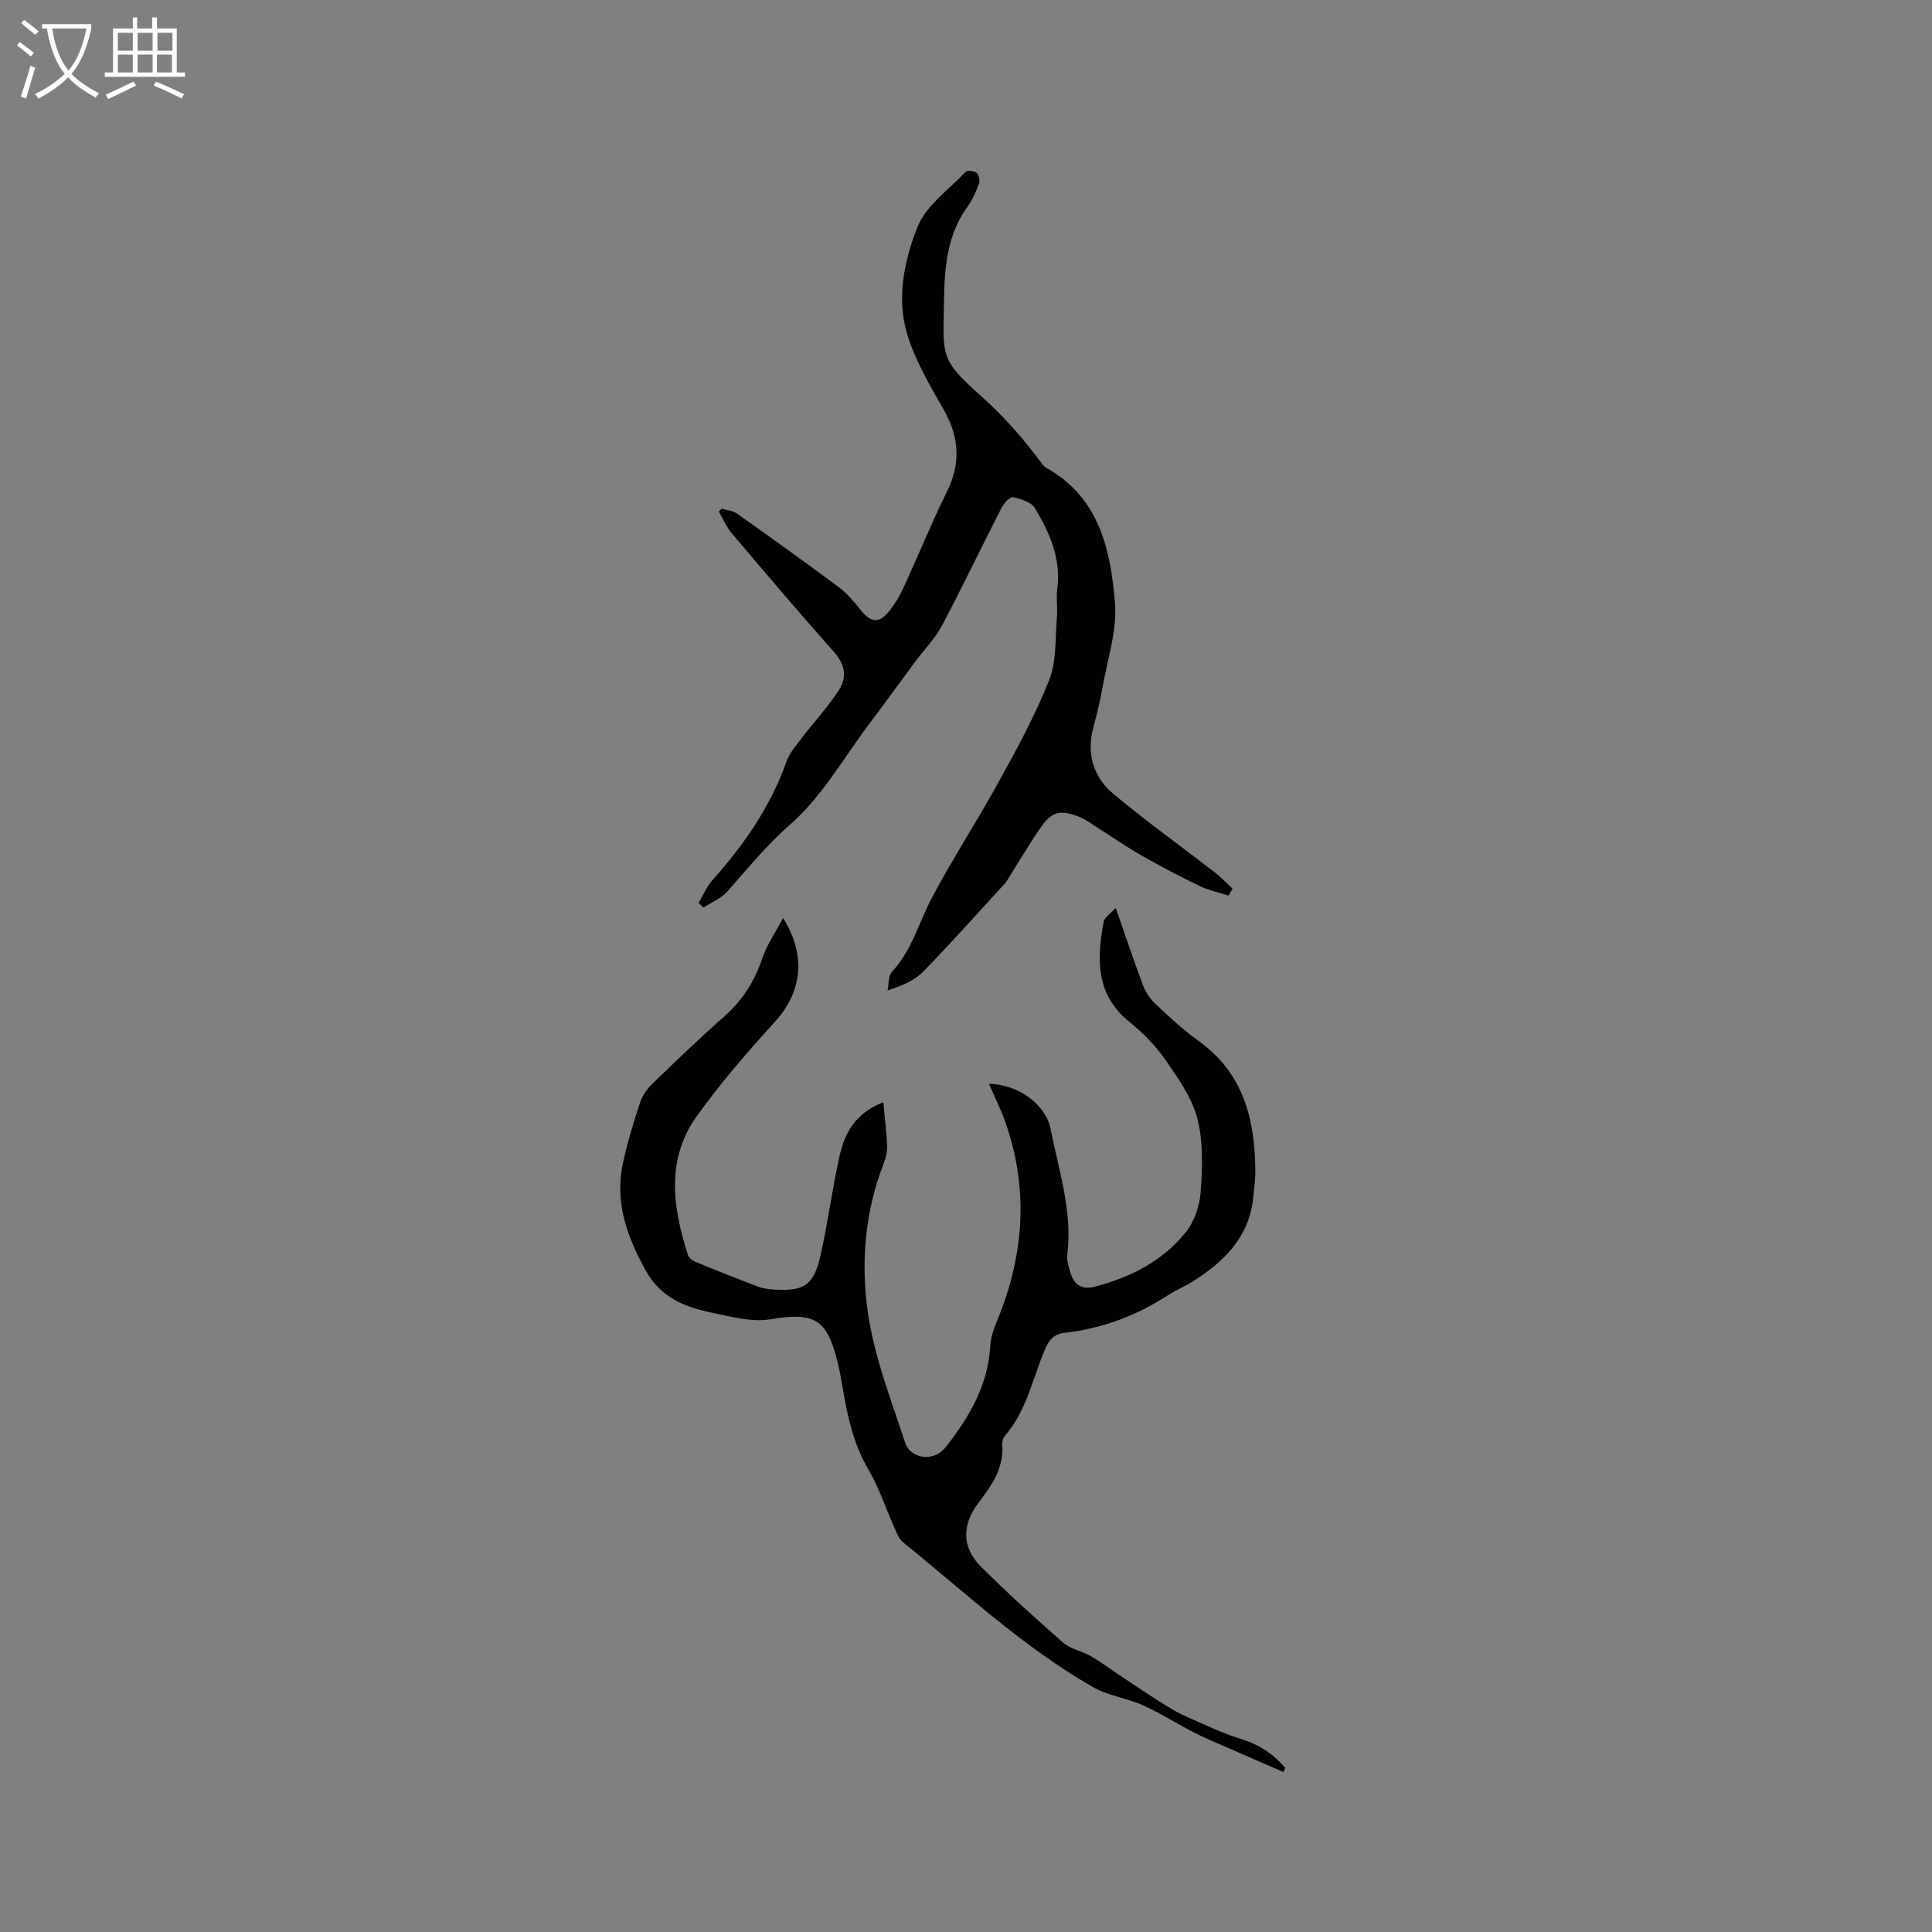
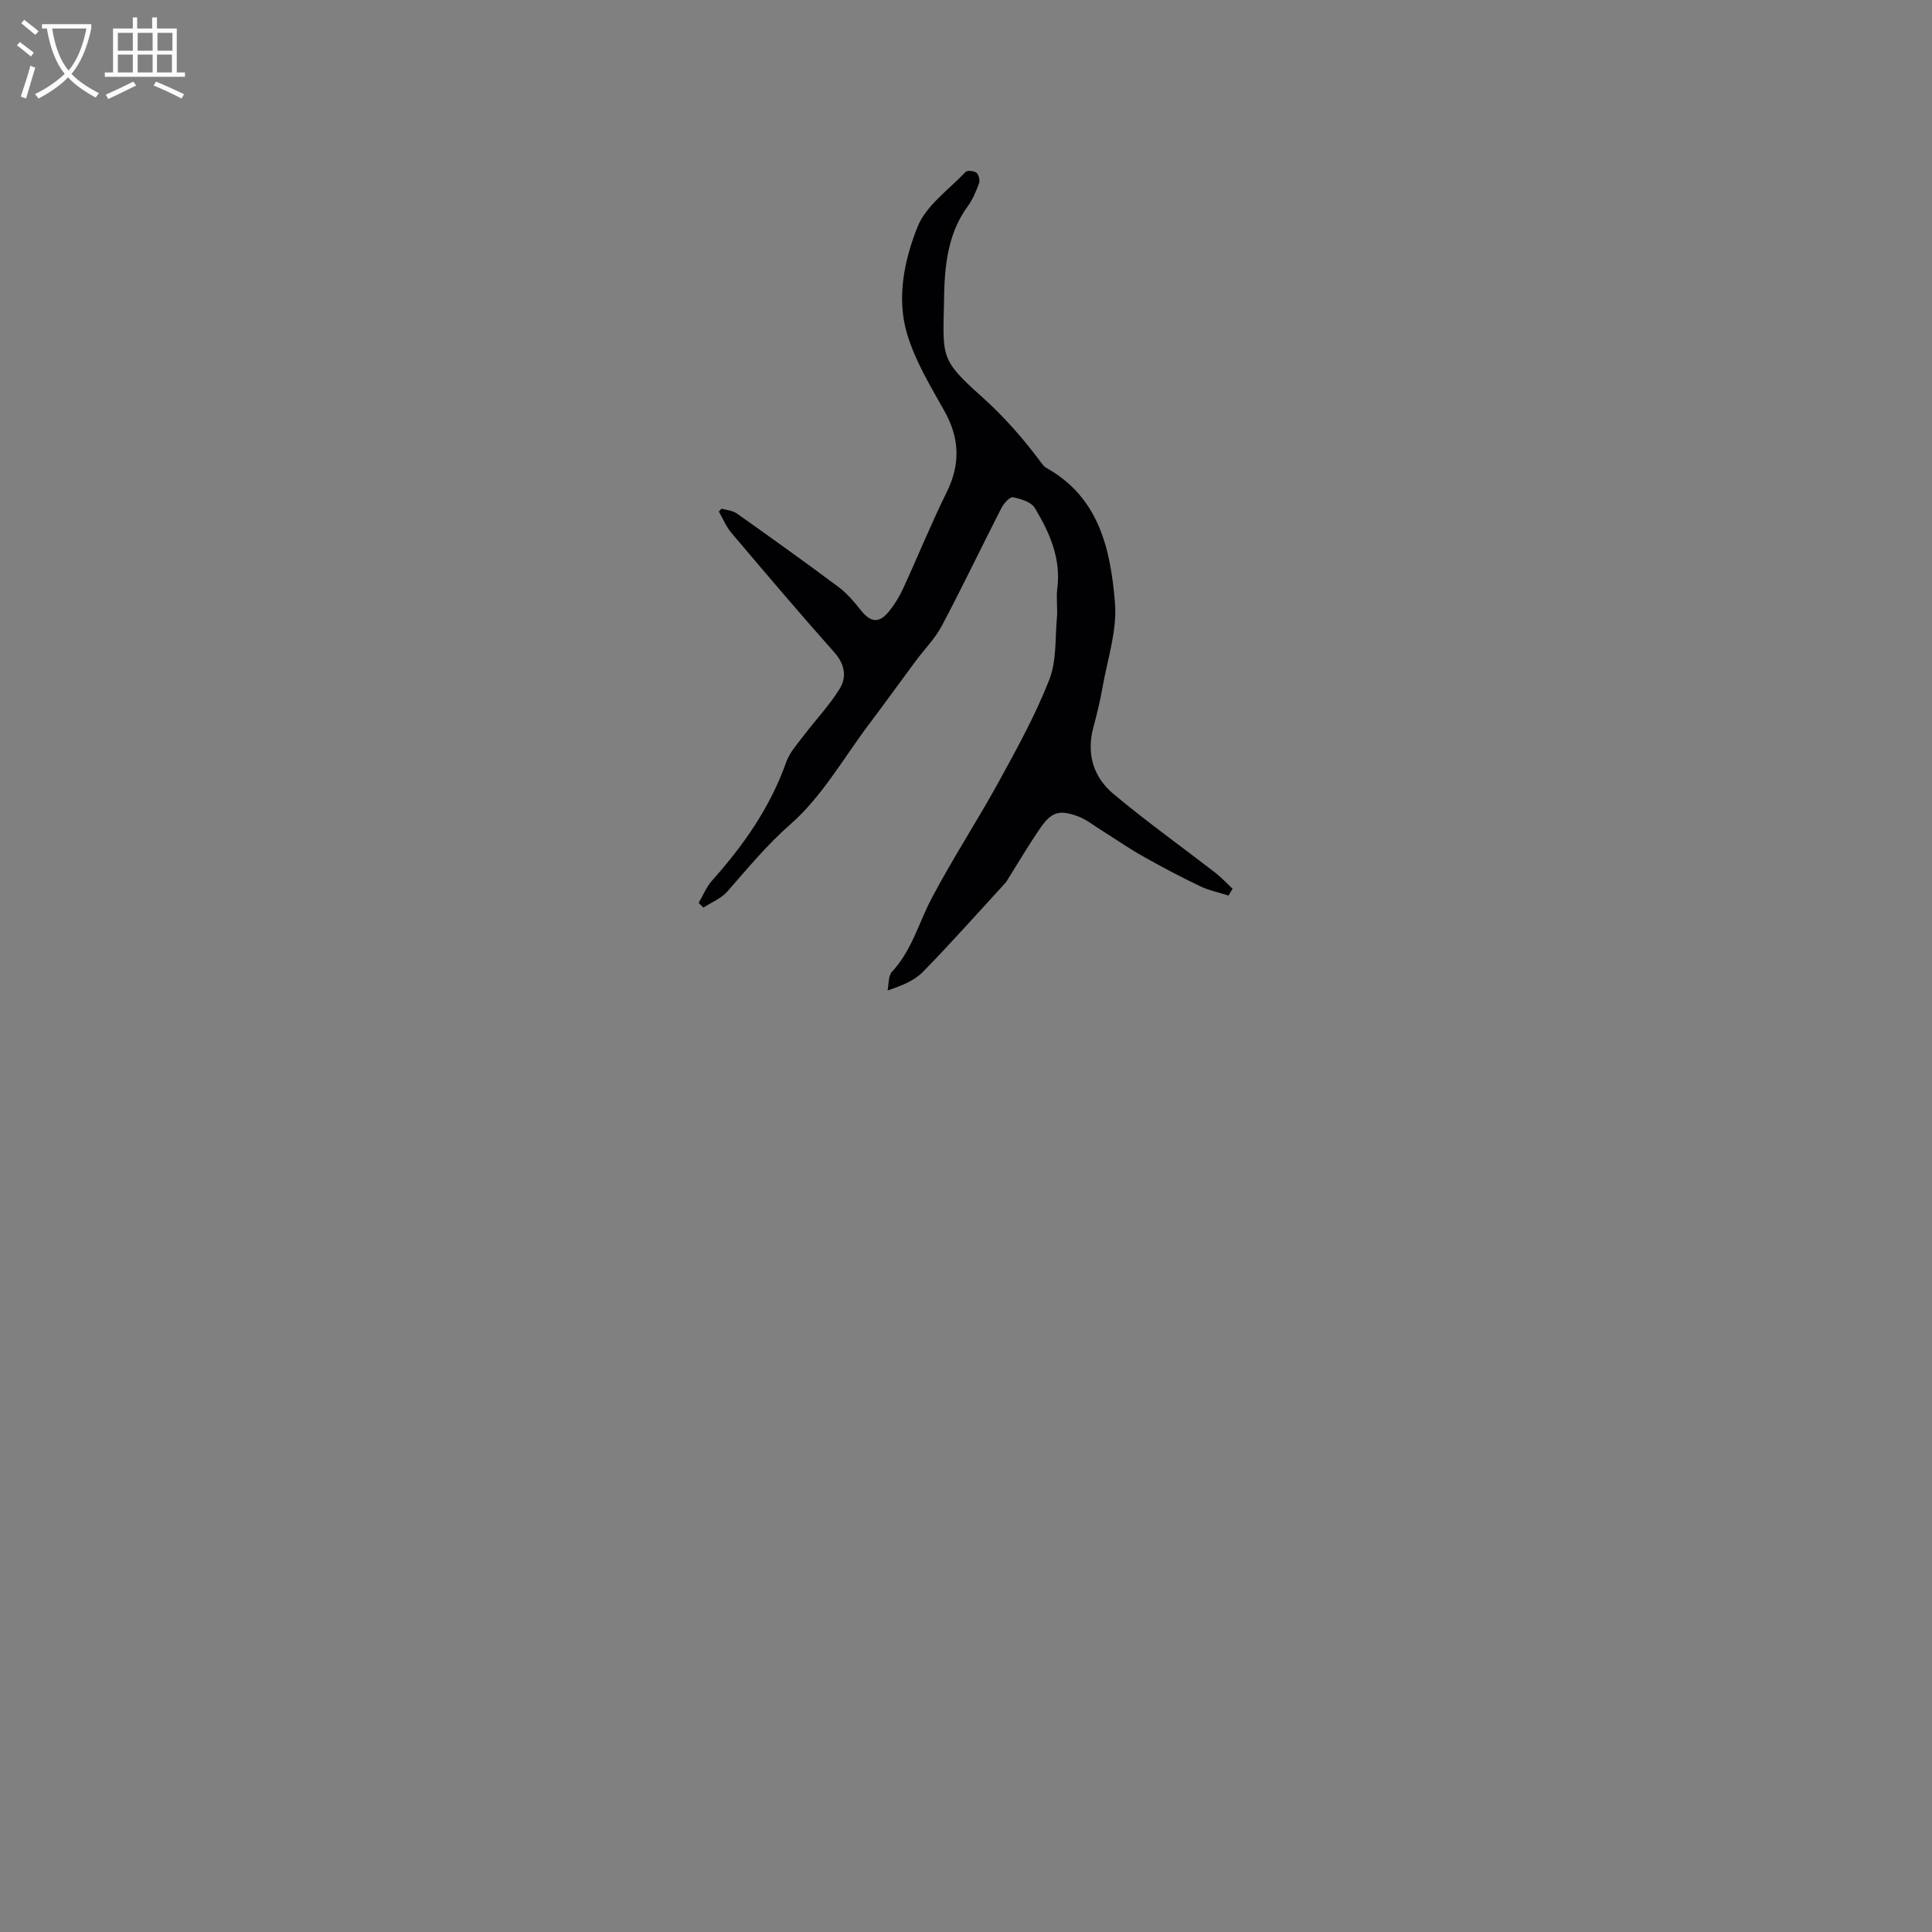
<svg xmlns="http://www.w3.org/2000/svg" enable-background="new 0 0 400 400" viewBox="0 0 400 400">
  <rect x="0" y="0" width="400" height="400" fill="#808080" stroke="none" />
-   <path d="m162.12 190.06c4.89 7.72 3.85 15.35-1.49 21.25-5.74 6.35-11.41 12.84-16.38 19.79-6.4 8.95-4.98 18.87-1.84 28.66.19.59.88 1.2 1.49 1.45 4.3 1.78 8.63 3.5 12.98 5.16.97.37 2.06.52 3.1.6 6.43.45 8.47-.78 9.88-6.97 1.55-6.81 2.42-13.77 3.94-20.58 1.05-4.71 3.16-8.91 9.09-11.22.31 3.42.68 6.27.78 9.12.04 1.23-.3 2.55-.76 3.72-3.88 9.93-4.69 20.44-3.23 30.66 1.32 9.2 4.82 18.12 7.73 27.03 1.01 3.1 5.76 4.3 8.53.72 4.84-6.24 8.64-12.73 9.09-20.88.12-2.24 1.17-4.47 2.01-6.62 5.17-13.35 5.82-26.78.85-40.32-.86-2.34-1.99-4.59-3.15-7.24 6.21.11 11.8 4.36 12.79 9.41 1.69 8.59 4.55 17.03 3.44 26.01-.14 1.1.27 2.31.57 3.42.72 2.65 2.3 3.91 5.17 3.15 7.35-1.92 13.96-5.27 18.75-11.21 1.8-2.23 2.93-5.52 3.13-8.41.35-5.04.55-10.36-.69-15.17-1.12-4.34-3.98-8.36-6.6-12.15-2.02-2.92-4.62-5.58-7.41-7.81-7.08-5.67-6.82-13.08-5.38-20.81.17-.9 1.36-1.6 2.49-2.85 2.02 5.78 3.74 10.97 5.67 16.08.53 1.41 1.47 2.8 2.57 3.82 2.86 2.68 5.75 5.38 8.93 7.66 9.27 6.64 11.64 16.19 11.73 26.77.02 1.9-.24 3.81-.44 5.7-.85 8.14-6.02 13.2-12.47 17.29-1.7 1.08-3.59 1.84-5.27 2.93-6.51 4.21-13.58 6.85-21.28 7.72-2.33.26-3.3 1.54-4.16 3.6-2.52 6.01-3.78 12.62-8.24 17.75-.37.43-.58 1.17-.54 1.75.39 4.85-2.16 8.51-4.88 12.06-3.46 4.49-3.56 9.26.5 13.29 5.49 5.45 11.22 10.66 17.05 15.75 1.52 1.33 3.87 1.68 5.68 2.75 2.51 1.49 4.87 3.25 7.31 4.86 2.97 1.96 5.92 3.96 8.95 5.81 1.62.99 3.36 1.8 5.1 2.55 3.07 1.33 6.1 2.81 9.29 3.78 3.7 1.13 6.63 2.74 9.59 6.12-.13.29-.25.58-.37.87-3.98-1.73-7.96-3.45-11.94-5.2-2.22-.98-4.47-1.9-6.63-3.01-3.54-1.83-6.92-4-10.54-5.62-3.33-1.49-7.18-1.95-10.3-3.74-14.44-8.26-26.54-19.65-39.39-30.03-.89-.72-1.33-2.07-1.83-3.19-1.77-3.94-3.1-8.12-5.28-11.81-3.11-5.26-4.32-10.98-5.33-16.83-.23-1.36-.45-2.72-.75-4.06-2.29-10.36-4.8-11.81-14.3-10.24-3.76.62-7.91-.52-11.78-1.31-5.66-1.16-10.76-3.03-13.94-8.76-3.89-7.01-6.45-14.09-4.77-22.11.91-4.34 2.23-8.6 3.61-12.81.47-1.42 1.5-2.79 2.59-3.85 4.88-4.72 9.77-9.43 14.86-13.91 3.79-3.33 6.25-7.31 7.85-12.06.93-2.71 2.63-5.16 4.27-8.28z" fill="#010103" />
  <path d="m144.65 186.93c.91-1.55 1.6-3.29 2.77-4.61 6.54-7.32 12.08-15.22 15.38-24.59.66-1.88 2.14-3.52 3.38-5.16 2.53-3.34 5.46-6.42 7.66-9.96 1.5-2.42 1.09-5.08-1.09-7.53-7.24-8.15-14.3-16.46-21.34-24.78-1.08-1.28-1.73-2.92-2.58-4.39.19-.2.38-.4.57-.6 1.07.32 2.31.4 3.17 1.01 7.06 5 14.09 10.03 21.02 15.2 1.75 1.3 3.22 3.04 4.59 4.76 2.15 2.7 3.87 2.86 6.04.1 1.1-1.4 2.05-2.97 2.79-4.59 3.04-6.62 5.78-13.38 9-19.9 2.9-5.86 2.65-11.25-.54-16.91-2.89-5.13-6.03-10.32-7.68-15.9-2.2-7.4-.57-15.22 2.17-22.1 1.77-4.42 6.46-7.7 9.95-11.38.35-.37 1.75-.25 2.25.16.48.4.77 1.57.54 2.19-.61 1.68-1.34 3.39-2.38 4.82-3.47 4.76-4.46 10.21-4.77 15.89-.07 1.27-.07 2.54-.1 3.82-.26 11.46-.74 12 7.74 19.58 4.8 4.29 8.83 8.93 12.58 14 .25.33.57.65.93.85 10.91 6.12 13.24 16.94 14.14 27.85.48 5.82-1.59 11.86-2.62 17.78-.47 2.71-1.14 5.38-1.85 8.04-1.47 5.5 0 10.33 4.17 13.81 6.8 5.68 14.03 10.85 21.05 16.28 1.29 1 2.4 2.21 3.6 3.33-.28.47-.56.95-.83 1.42-1.99-.64-4.09-1.07-5.96-1.97-3.99-1.92-7.92-3.98-11.78-6.17-3.03-1.71-5.89-3.7-8.84-5.55-1.51-.95-2.96-2.11-4.6-2.72-3.84-1.42-5.48-.93-7.79 2.42-2.48 3.6-4.7 7.39-7.03 11.1-.06.09-.12.18-.19.25-5.66 6.16-11.21 12.42-17.05 18.4-1.78 1.83-4.35 2.88-7.36 3.89.28-1.31.12-3.03.91-3.87 4.11-4.41 5.55-10.16 8.25-15.28 4.34-8.21 9.45-16.02 13.92-24.16 3.76-6.85 7.54-13.75 10.39-20.99 1.54-3.9 1.21-8.55 1.59-12.87.18-2-.18-4.05.08-6.04.81-6.24-1.6-11.6-4.64-16.67-.75-1.25-2.91-1.92-4.54-2.24-.65-.13-1.91 1.29-2.4 2.26-4.15 8.1-8.07 16.33-12.33 24.37-1.4 2.64-3.61 4.85-5.41 7.28-3.2 4.31-6.33 8.67-9.56 12.95-5.33 7.07-9.83 15.11-16.35 20.83-4.93 4.32-8.88 9.15-13.09 13.95-1.27 1.44-3.28 2.23-4.95 3.32-.33-.32-.65-.65-.98-.98z" fill="#010103" />
  <g fill="#fcfbfa">
    <path d="m6.4 11.7c-1-.8-1.9-1.6-2.9-2.3l.6-.7c.9.7 1.9 1.4 2.9 2.2zm-2.1 8.3c.7-2.1 1.4-4.2 2-6.4.2.1.6.3 1 .4-.7 2.3-1.3 4.4-1.9 6.4zm3-12.8c-1.1-.9-2.1-1.7-2.9-2.4l.6-.7c1 .8 2 1.5 3 2.4zm1.4-1.3v-.9h10.2v.9c-.9 4.2-2.3 7.3-4.1 9.4 1.3 1.4 3.2 2.7 5.7 4-.2.2-.4.5-.7.9-2.5-1.4-4.4-2.7-5.7-4.2-1.4 1.5-3.5 3-6.1 4.4 0 0 0 0-.1-.1-.3-.4-.5-.7-.7-.8 2.7-1.3 4.7-2.8 6.2-4.2-1.8-2.2-3-5.3-3.7-9.4zm9.2 0h-7.1c.6 3.8 1.7 6.7 3.4 8.7 1.7-2 2.9-4.8 3.7-8.7z" />
    <path d="m31.6 3.6h.9v2.3h4.1v9.1h1.7v.9h-16.6v-.9h1.7v-9.1h4.1v-2.3h.9v2.3h3.1v-2.3zm-4 13.3.6.8c-1.9.9-3.8 1.9-5.8 2.8-.2-.3-.3-.6-.5-.9 2-.9 3.9-1.8 5.7-2.7zm-3.2-10.1v3.7h3.1v-3.7zm0 4.5v3.7h3.1v-3.7zm4.1-4.5v3.7h3.1v-3.7zm0 4.5v3.7h3.1v-3.7zm9.1 9.1c-2.1-1.1-4.1-2-5.8-2.7l.5-.8c2.2.9 4.1 1.8 5.8 2.6zm-1.9-13.6h-3.1v3.7h3.1zm-3.2 4.5v3.7h3.1v-3.7z" />
  </g>
</svg>